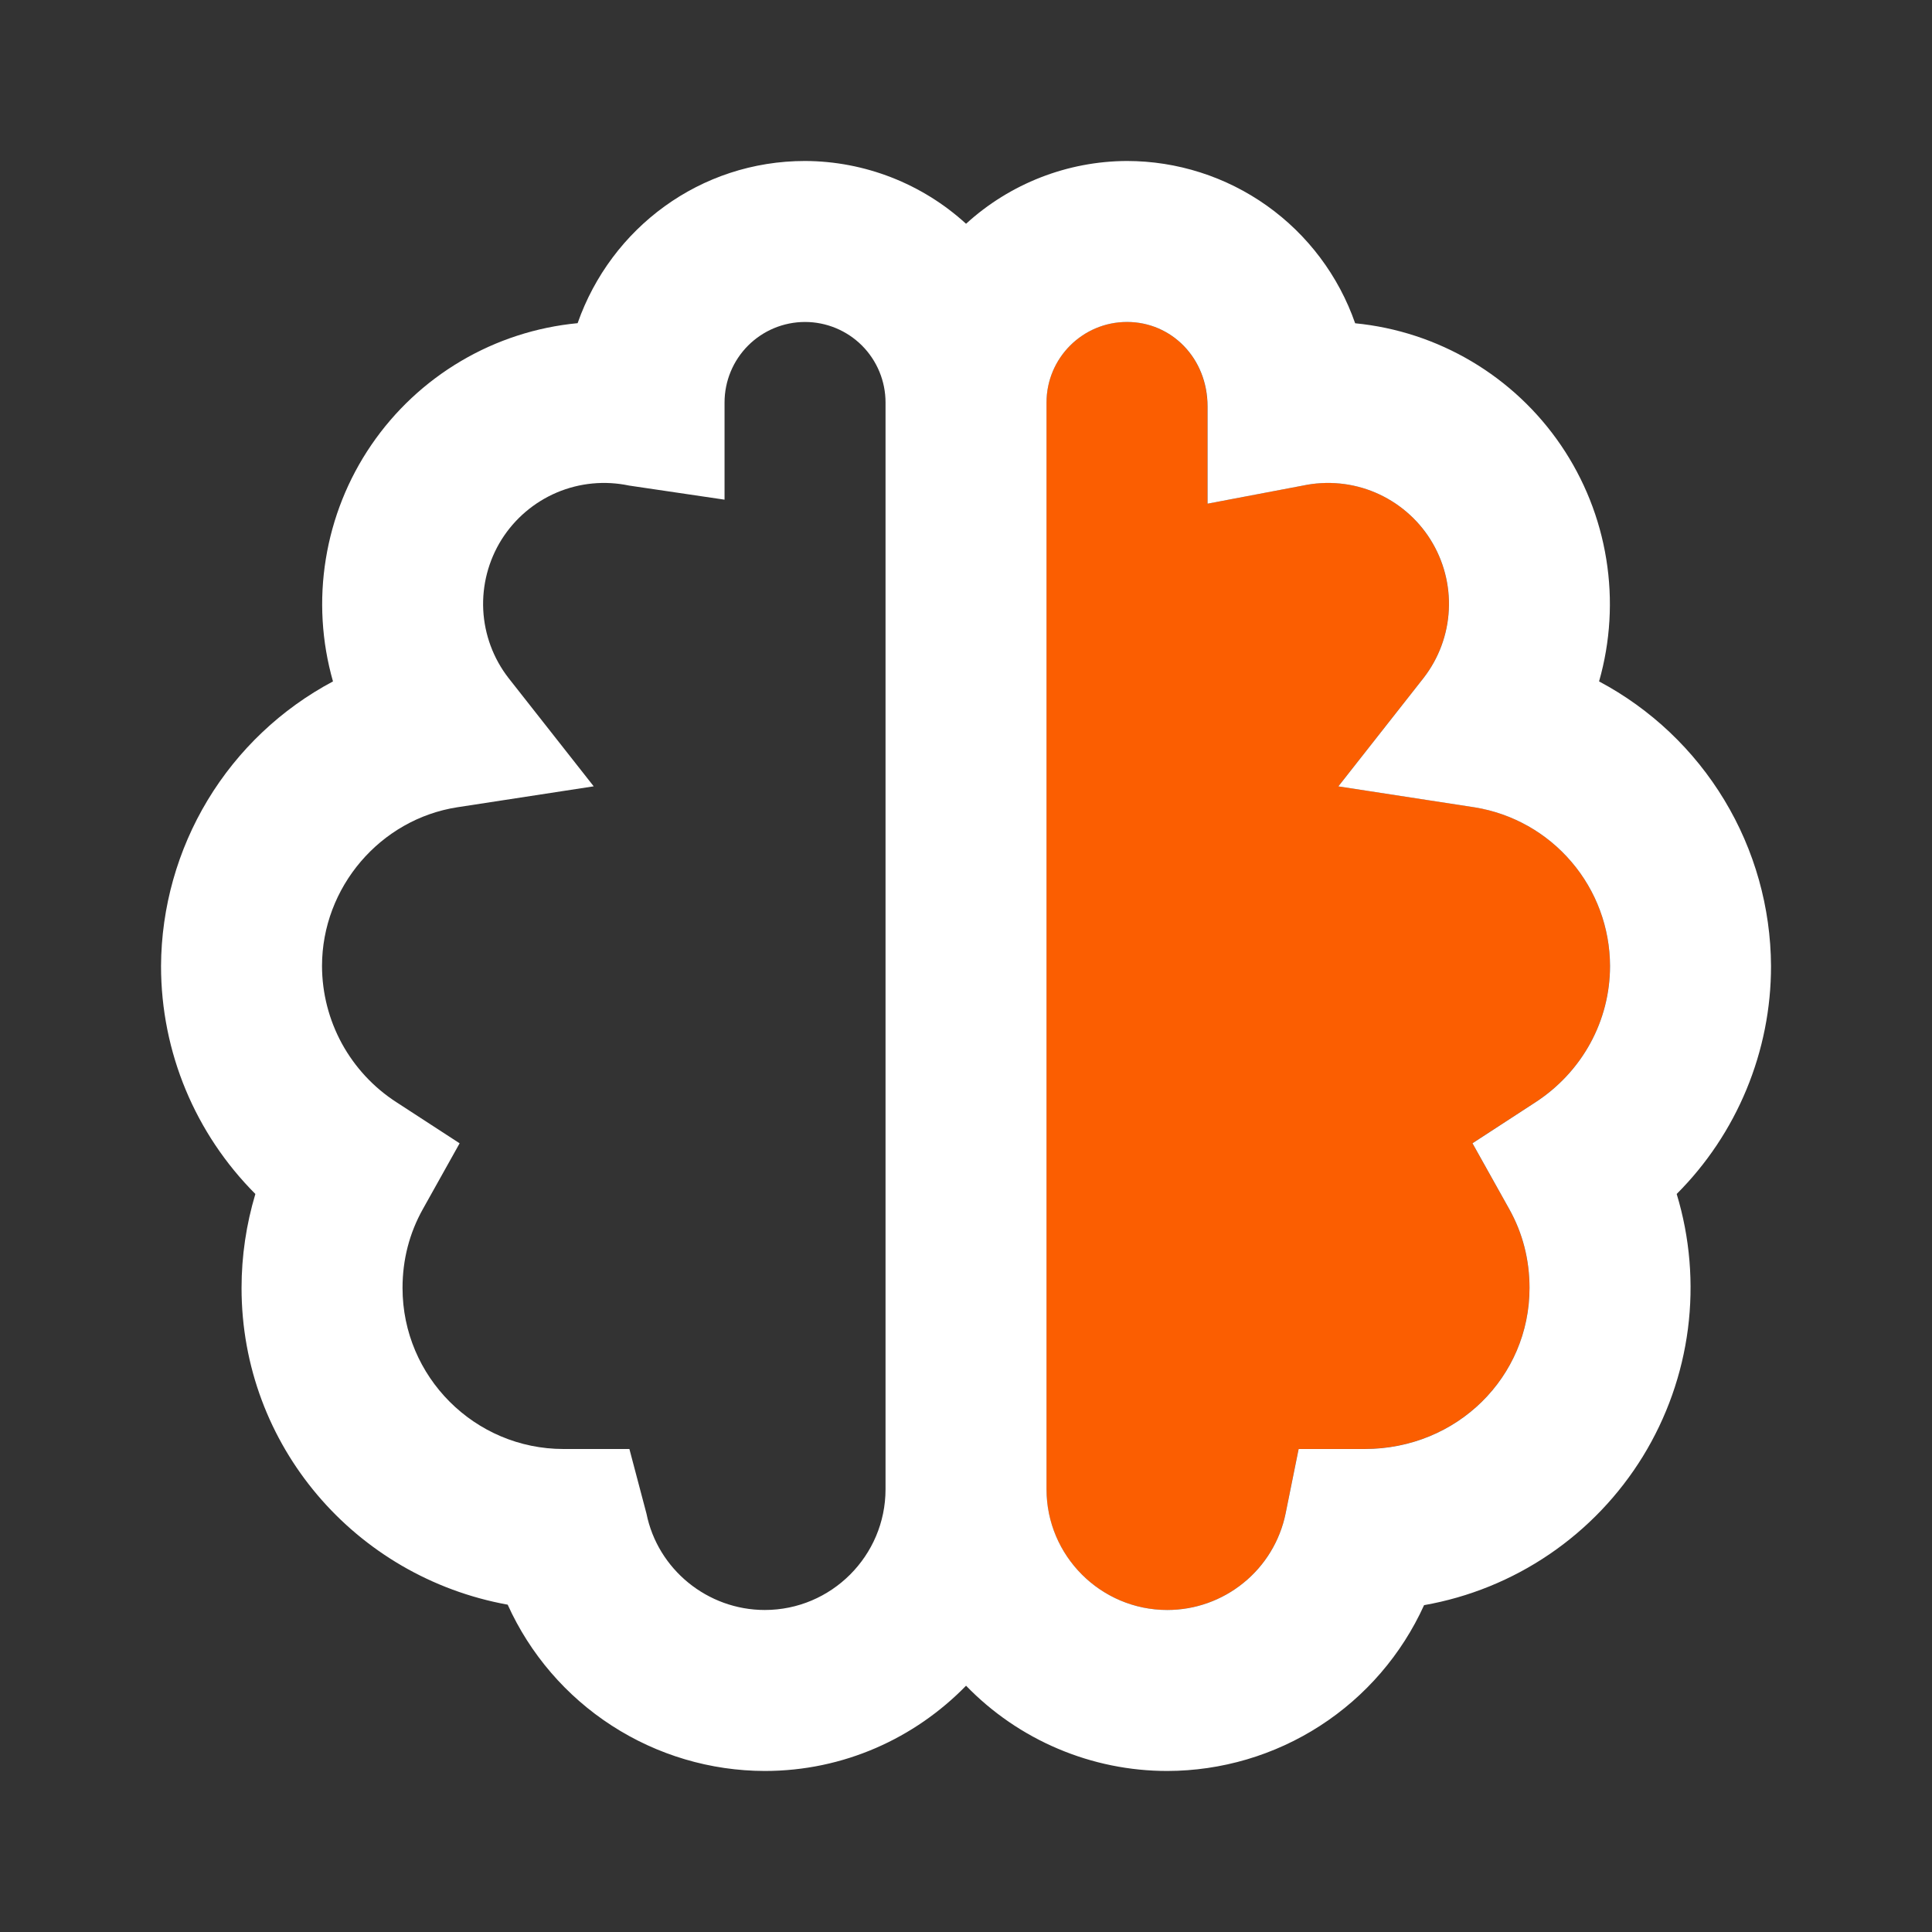
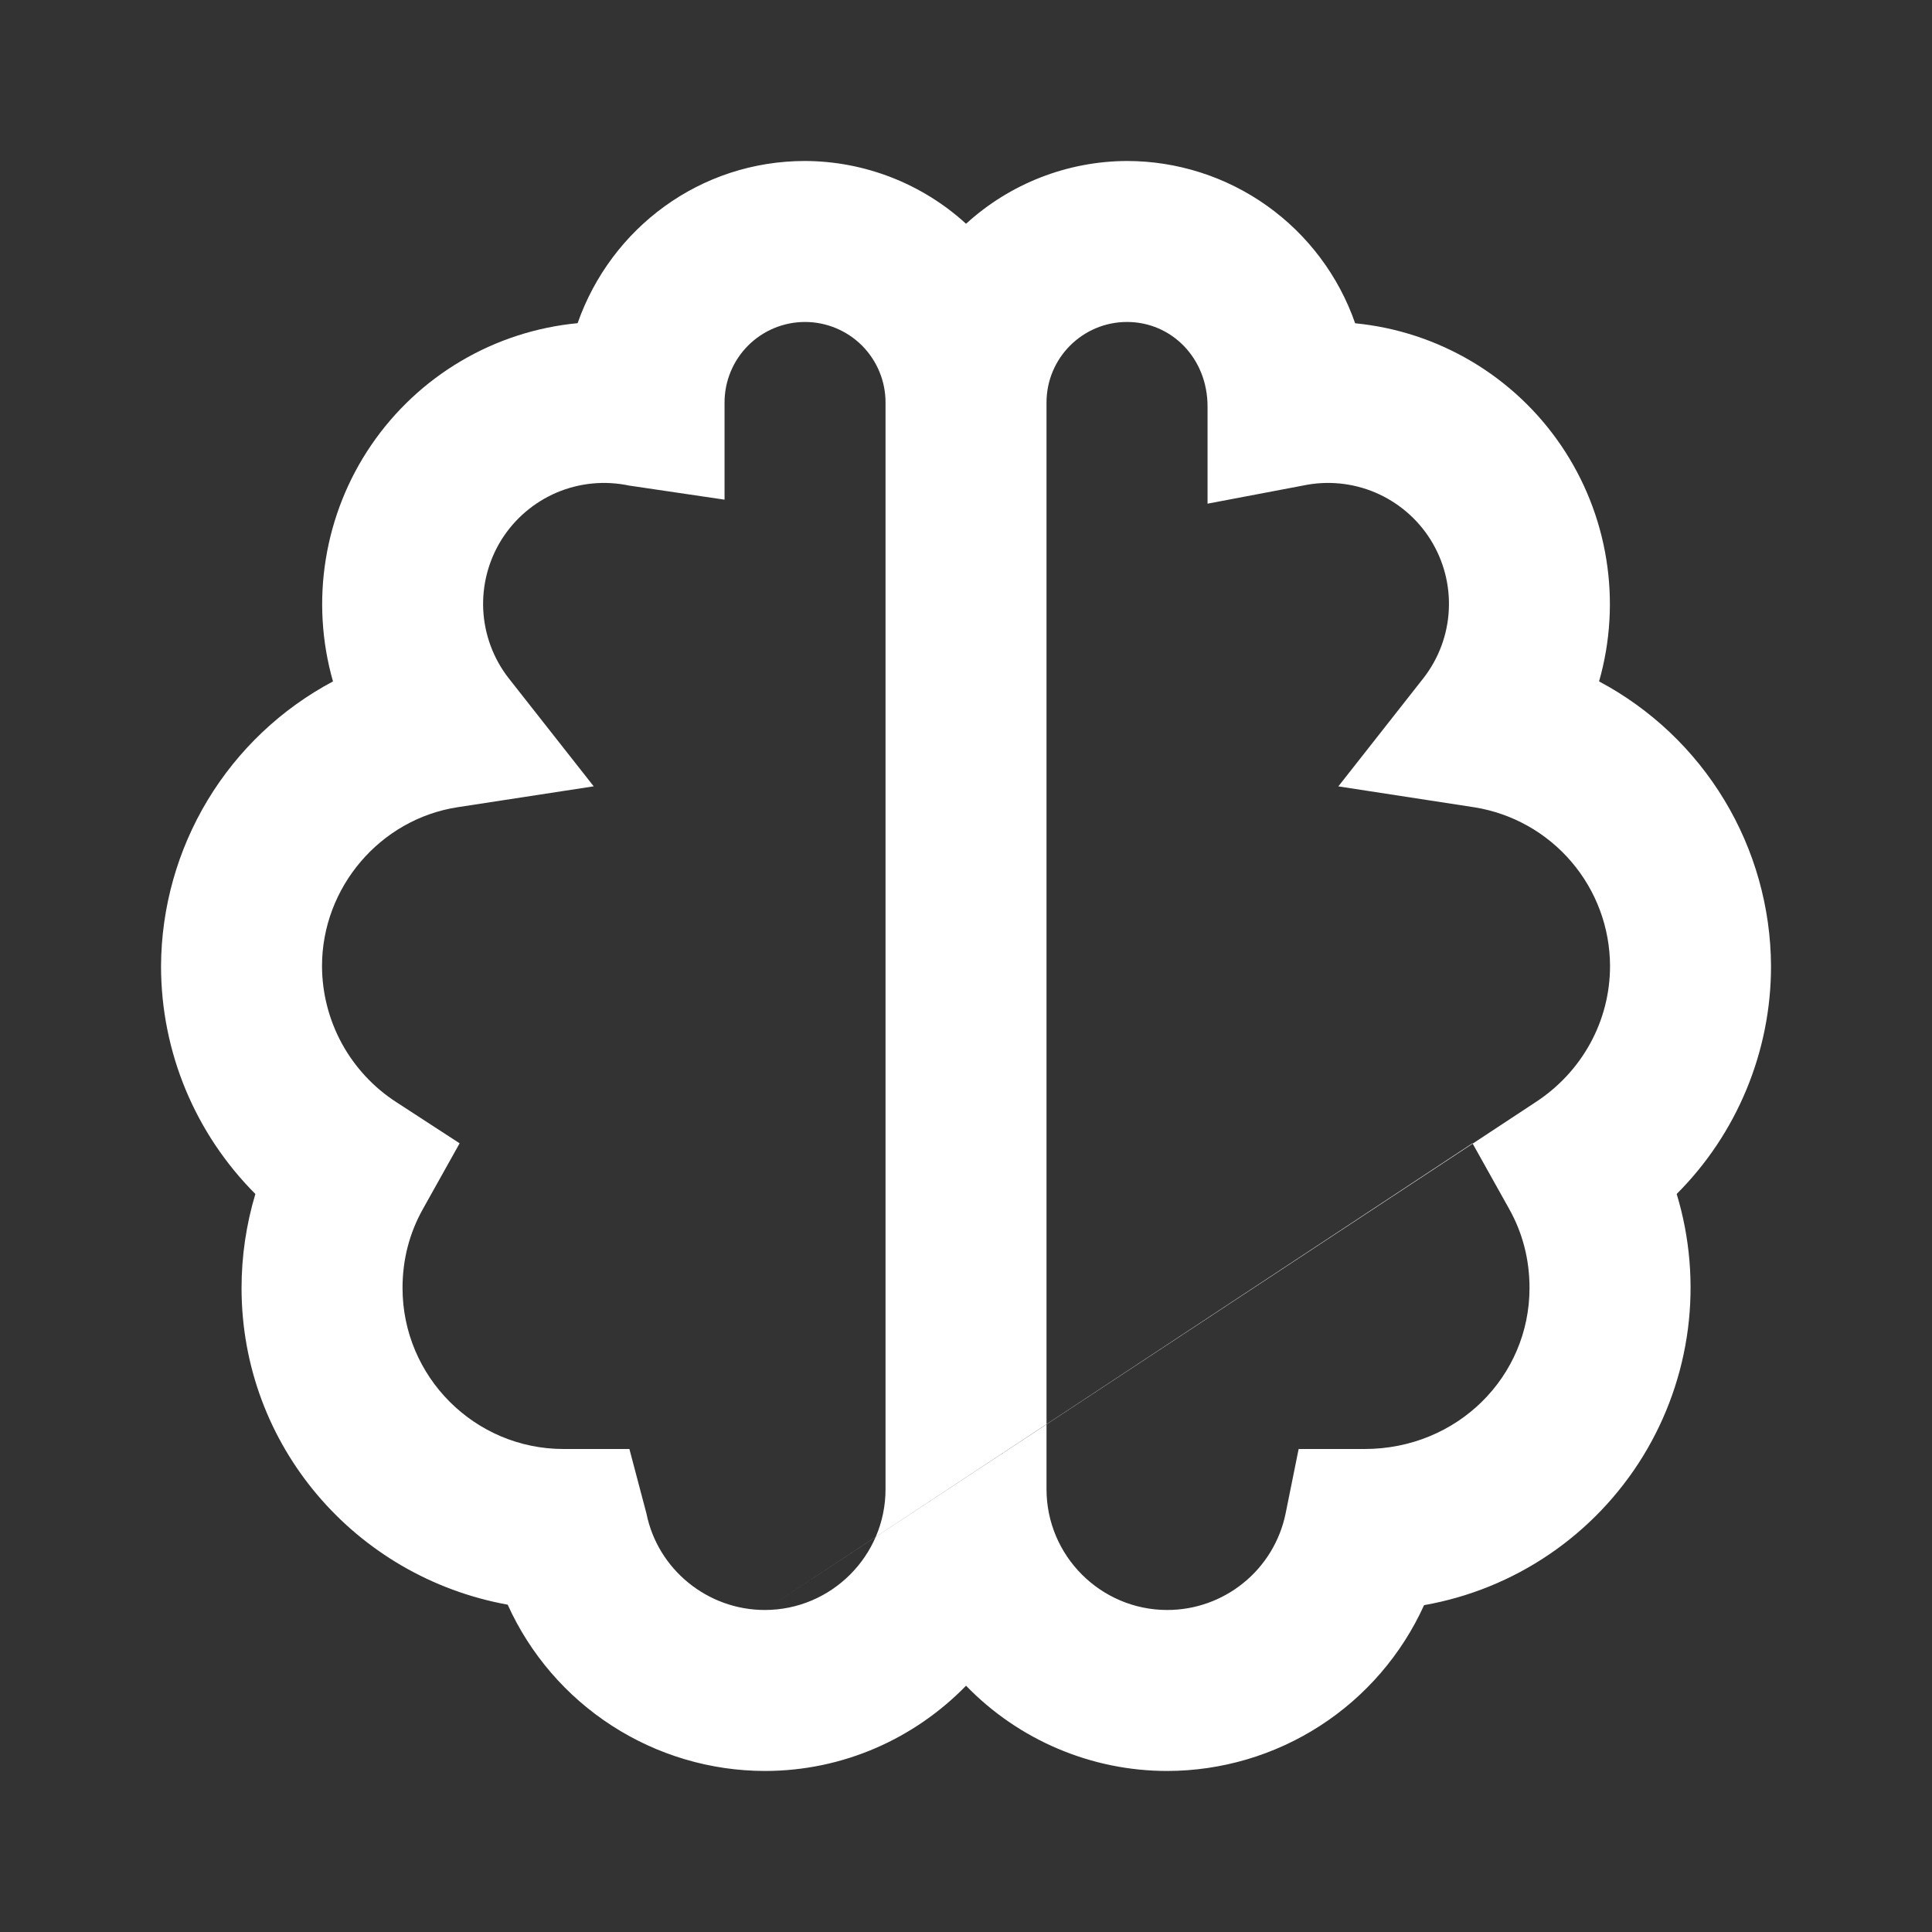
<svg xmlns="http://www.w3.org/2000/svg" width="40" height="40" viewBox="0 0 40 40" fill="none">
  <rect x="0" y="0" width="40" height="40" fill="#333333" stroke="none" />
-   <path d="M31.791 22.819L30.484 23.669L31.244 25.029C31.524 25.529 31.666 26.079 31.666 26.666C31.666 28.504 30.171 29.999 28.249 29.999H26.886L26.616 31.336C26.5 31.9 26.192 32.406 25.746 32.77C25.3 33.134 24.742 33.332 24.166 33.333C22.788 33.333 21.666 32.211 21.666 30.833V8.333C21.666 7.413 22.413 6.666 23.333 6.666C24.253 6.666 24.999 7.413 24.999 8.416V10.428L26.976 10.053C27.478 9.946 28 9.997 28.472 10.197C28.944 10.397 29.343 10.738 29.616 11.172C29.888 11.607 30.02 12.114 29.995 12.627C29.969 13.139 29.787 13.631 29.473 14.036L27.708 16.281L30.529 16.714C31.31 16.841 32.021 17.241 32.534 17.842C33.048 18.444 33.331 19.208 33.333 19.999C33.333 21.138 32.756 22.191 31.791 22.819Z" fill="#FB5E01" />
-   <path d="M33.107 14.108C33.342 13.285 33.393 12.42 33.256 11.575C33.12 10.731 32.799 9.926 32.318 9.219C31.836 8.511 31.204 7.918 30.468 7.482C29.732 7.046 28.909 6.776 28.057 6.693C27.715 5.712 27.077 4.862 26.231 4.26C25.385 3.658 24.372 3.334 23.334 3.333C22.1 3.337 20.912 3.801 20.001 4.633C19.09 3.801 17.901 3.337 16.667 3.333C14.499 3.333 12.651 4.718 11.959 6.691C11.106 6.772 10.281 7.04 9.543 7.476C8.804 7.912 8.171 8.505 7.688 9.212C7.204 9.92 6.883 10.726 6.746 11.572C6.608 12.418 6.659 13.284 6.894 14.108C5.824 14.677 4.928 15.525 4.301 16.563C3.675 17.6 3.34 18.788 3.334 20C3.334 21.791 4.047 23.476 5.287 24.72C5.098 25.351 5.001 26.007 5.001 26.666C5.001 29.928 7.354 32.65 10.511 33.223C10.974 34.247 11.722 35.117 12.666 35.727C13.61 36.338 14.71 36.664 15.834 36.666C17.466 36.666 18.941 35.988 20.001 34.901C20.542 35.459 21.189 35.903 21.905 36.206C22.621 36.51 23.39 36.666 24.167 36.666C25.29 36.664 26.387 36.34 27.33 35.731C28.273 35.122 29.02 34.255 29.484 33.233C30.414 33.069 31.299 32.71 32.079 32.179C32.86 31.648 33.519 30.957 34.014 30.153C34.508 29.348 34.826 28.448 34.947 27.511C35.067 26.575 34.988 25.623 34.714 24.72C35.334 24.1 35.825 23.364 36.16 22.554C36.495 21.744 36.668 20.876 36.667 20C36.661 18.788 36.327 17.6 35.7 16.563C35.073 15.525 34.177 14.677 33.107 14.108ZM15.834 33.333C14.649 33.333 13.617 32.493 13.384 31.336L13.031 30H11.667C9.829 30 8.334 28.505 8.334 26.666C8.334 26.08 8.476 25.53 8.756 25.031L9.516 23.671L8.209 22.821C7.737 22.517 7.349 22.099 7.079 21.607C6.81 21.114 6.668 20.561 6.667 20C6.667 18.371 7.872 16.96 9.471 16.713L12.292 16.28L10.527 14.036C10.213 13.631 10.031 13.139 10.005 12.627C9.98 12.115 10.112 11.607 10.384 11.172C10.657 10.738 11.056 10.398 11.528 10.197C12 9.997 12.522 9.947 13.024 10.053L15.001 10.345V8.333C15.001 7.891 15.176 7.467 15.489 7.154C15.801 6.842 16.225 6.666 16.667 6.666C17.109 6.666 17.533 6.842 17.846 7.154C18.158 7.467 18.334 7.891 18.334 8.333V30.833C18.334 32.211 17.212 33.333 15.834 33.333ZM31.792 22.82L30.486 23.67L31.246 25.03C31.526 25.53 31.667 26.08 31.667 26.666C31.667 28.505 30.172 30 28.251 30H26.887L26.617 31.336C26.501 31.9 26.194 32.407 25.747 32.77C25.301 33.134 24.743 33.333 24.167 33.333C22.789 33.333 21.667 32.211 21.667 30.833V8.333C21.667 7.413 22.414 6.666 23.334 6.666C24.254 6.666 25.001 7.413 25.001 8.416V10.428L26.977 10.053C27.479 9.947 28.001 9.997 28.473 10.197C28.945 10.398 29.345 10.738 29.617 11.172C29.889 11.607 30.022 12.115 29.996 12.627C29.971 13.139 29.788 13.631 29.474 14.036L27.709 16.281L30.531 16.715C31.311 16.841 32.022 17.241 32.535 17.843C33.049 18.444 33.332 19.209 33.334 20C33.334 21.138 32.757 22.191 31.792 22.82Z" fill="white" />
+   <path d="M33.107 14.108C33.342 13.285 33.393 12.42 33.256 11.575C33.12 10.731 32.799 9.926 32.318 9.219C31.836 8.511 31.204 7.918 30.468 7.482C29.732 7.046 28.909 6.776 28.057 6.693C27.715 5.712 27.077 4.862 26.231 4.26C25.385 3.658 24.372 3.334 23.334 3.333C22.1 3.337 20.912 3.801 20.001 4.633C19.09 3.801 17.901 3.337 16.667 3.333C14.499 3.333 12.651 4.718 11.959 6.691C11.106 6.772 10.281 7.04 9.543 7.476C8.804 7.912 8.171 8.505 7.688 9.212C7.204 9.92 6.883 10.726 6.746 11.572C6.608 12.418 6.659 13.284 6.894 14.108C5.824 14.677 4.928 15.525 4.301 16.563C3.675 17.6 3.34 18.788 3.334 20C3.334 21.791 4.047 23.476 5.287 24.72C5.098 25.351 5.001 26.007 5.001 26.666C5.001 29.928 7.354 32.65 10.511 33.223C10.974 34.247 11.722 35.117 12.666 35.727C13.61 36.338 14.71 36.664 15.834 36.666C17.466 36.666 18.941 35.988 20.001 34.901C20.542 35.459 21.189 35.903 21.905 36.206C22.621 36.51 23.39 36.666 24.167 36.666C25.29 36.664 26.387 36.34 27.33 35.731C28.273 35.122 29.02 34.255 29.484 33.233C30.414 33.069 31.299 32.71 32.079 32.179C32.86 31.648 33.519 30.957 34.014 30.153C34.508 29.348 34.826 28.448 34.947 27.511C35.067 26.575 34.988 25.623 34.714 24.72C35.334 24.1 35.825 23.364 36.16 22.554C36.495 21.744 36.668 20.876 36.667 20C36.661 18.788 36.327 17.6 35.7 16.563C35.073 15.525 34.177 14.677 33.107 14.108ZM15.834 33.333C14.649 33.333 13.617 32.493 13.384 31.336L13.031 30H11.667C9.829 30 8.334 28.505 8.334 26.666C8.334 26.08 8.476 25.53 8.756 25.031L9.516 23.671L8.209 22.821C7.737 22.517 7.349 22.099 7.079 21.607C6.81 21.114 6.668 20.561 6.667 20C6.667 18.371 7.872 16.96 9.471 16.713L12.292 16.28L10.527 14.036C10.213 13.631 10.031 13.139 10.005 12.627C9.98 12.115 10.112 11.607 10.384 11.172C10.657 10.738 11.056 10.398 11.528 10.197C12 9.997 12.522 9.947 13.024 10.053L15.001 10.345V8.333C15.001 7.891 15.176 7.467 15.489 7.154C15.801 6.842 16.225 6.666 16.667 6.666C17.109 6.666 17.533 6.842 17.846 7.154C18.158 7.467 18.334 7.891 18.334 8.333V30.833C18.334 32.211 17.212 33.333 15.834 33.333ZL30.486 23.67L31.246 25.03C31.526 25.53 31.667 26.08 31.667 26.666C31.667 28.505 30.172 30 28.251 30H26.887L26.617 31.336C26.501 31.9 26.194 32.407 25.747 32.77C25.301 33.134 24.743 33.333 24.167 33.333C22.789 33.333 21.667 32.211 21.667 30.833V8.333C21.667 7.413 22.414 6.666 23.334 6.666C24.254 6.666 25.001 7.413 25.001 8.416V10.428L26.977 10.053C27.479 9.947 28.001 9.997 28.473 10.197C28.945 10.398 29.345 10.738 29.617 11.172C29.889 11.607 30.022 12.115 29.996 12.627C29.971 13.139 29.788 13.631 29.474 14.036L27.709 16.281L30.531 16.715C31.311 16.841 32.022 17.241 32.535 17.843C33.049 18.444 33.332 19.209 33.334 20C33.334 21.138 32.757 22.191 31.792 22.82Z" fill="white" />
</svg>